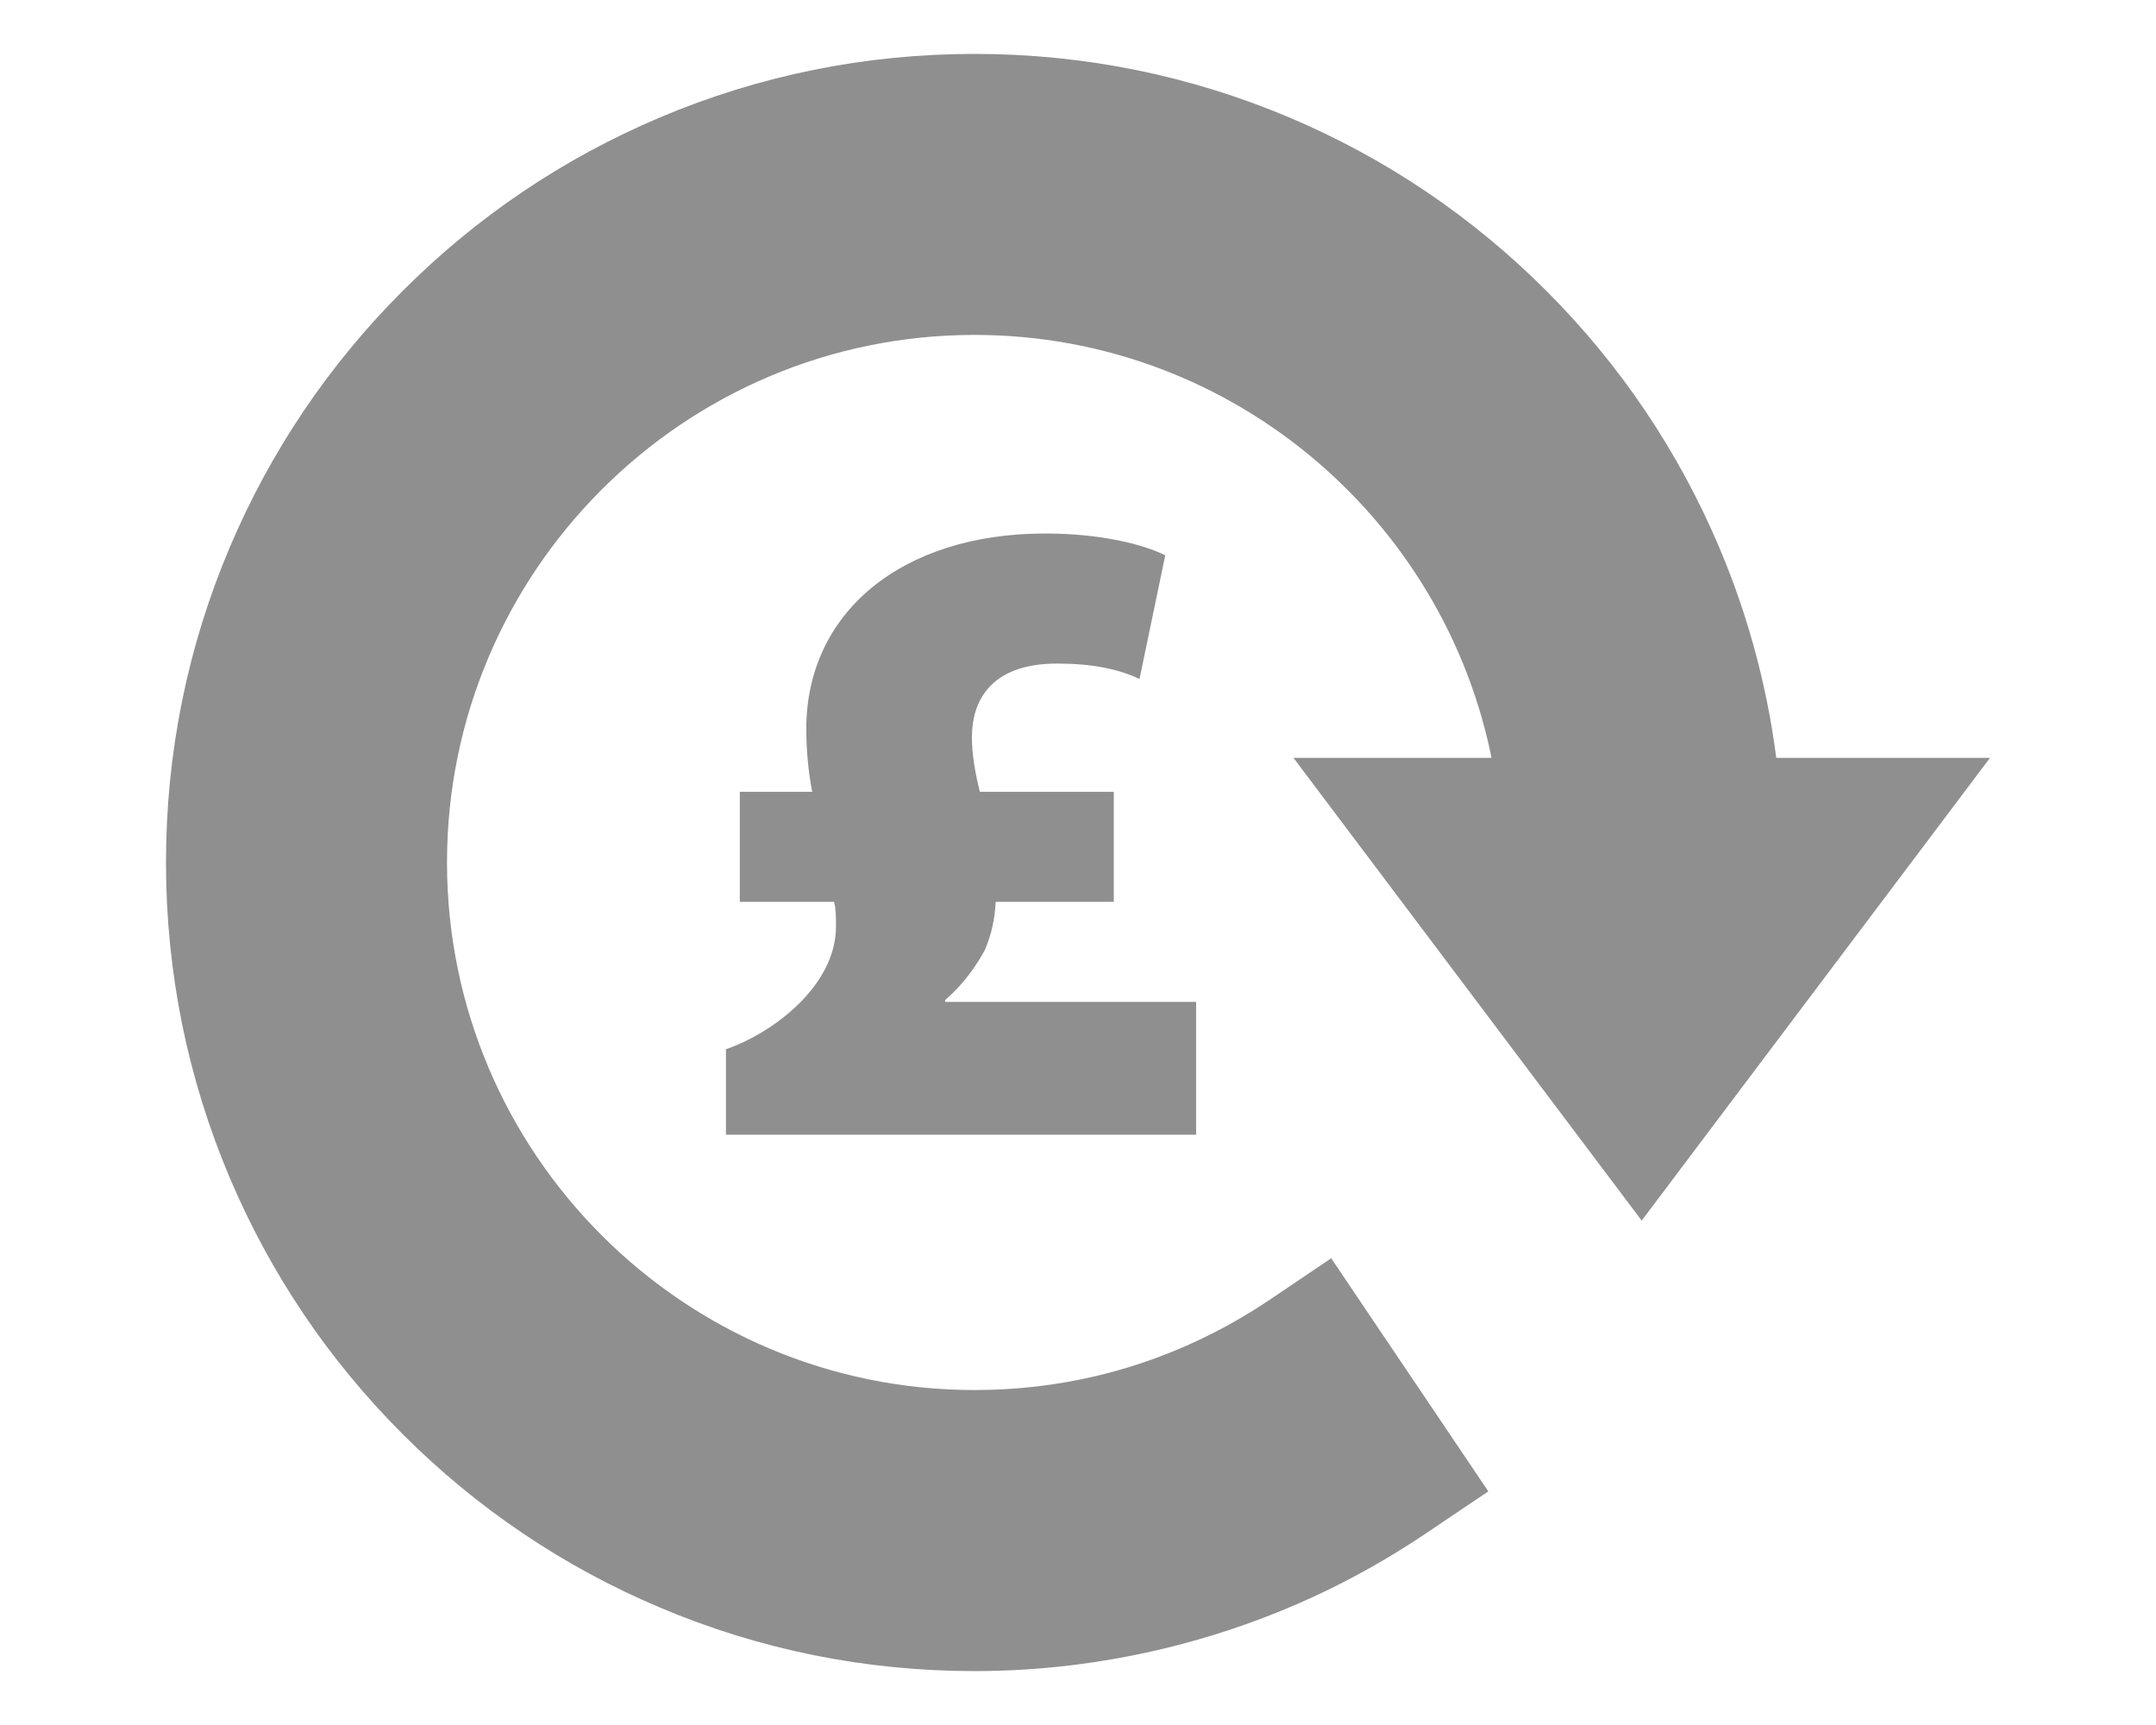
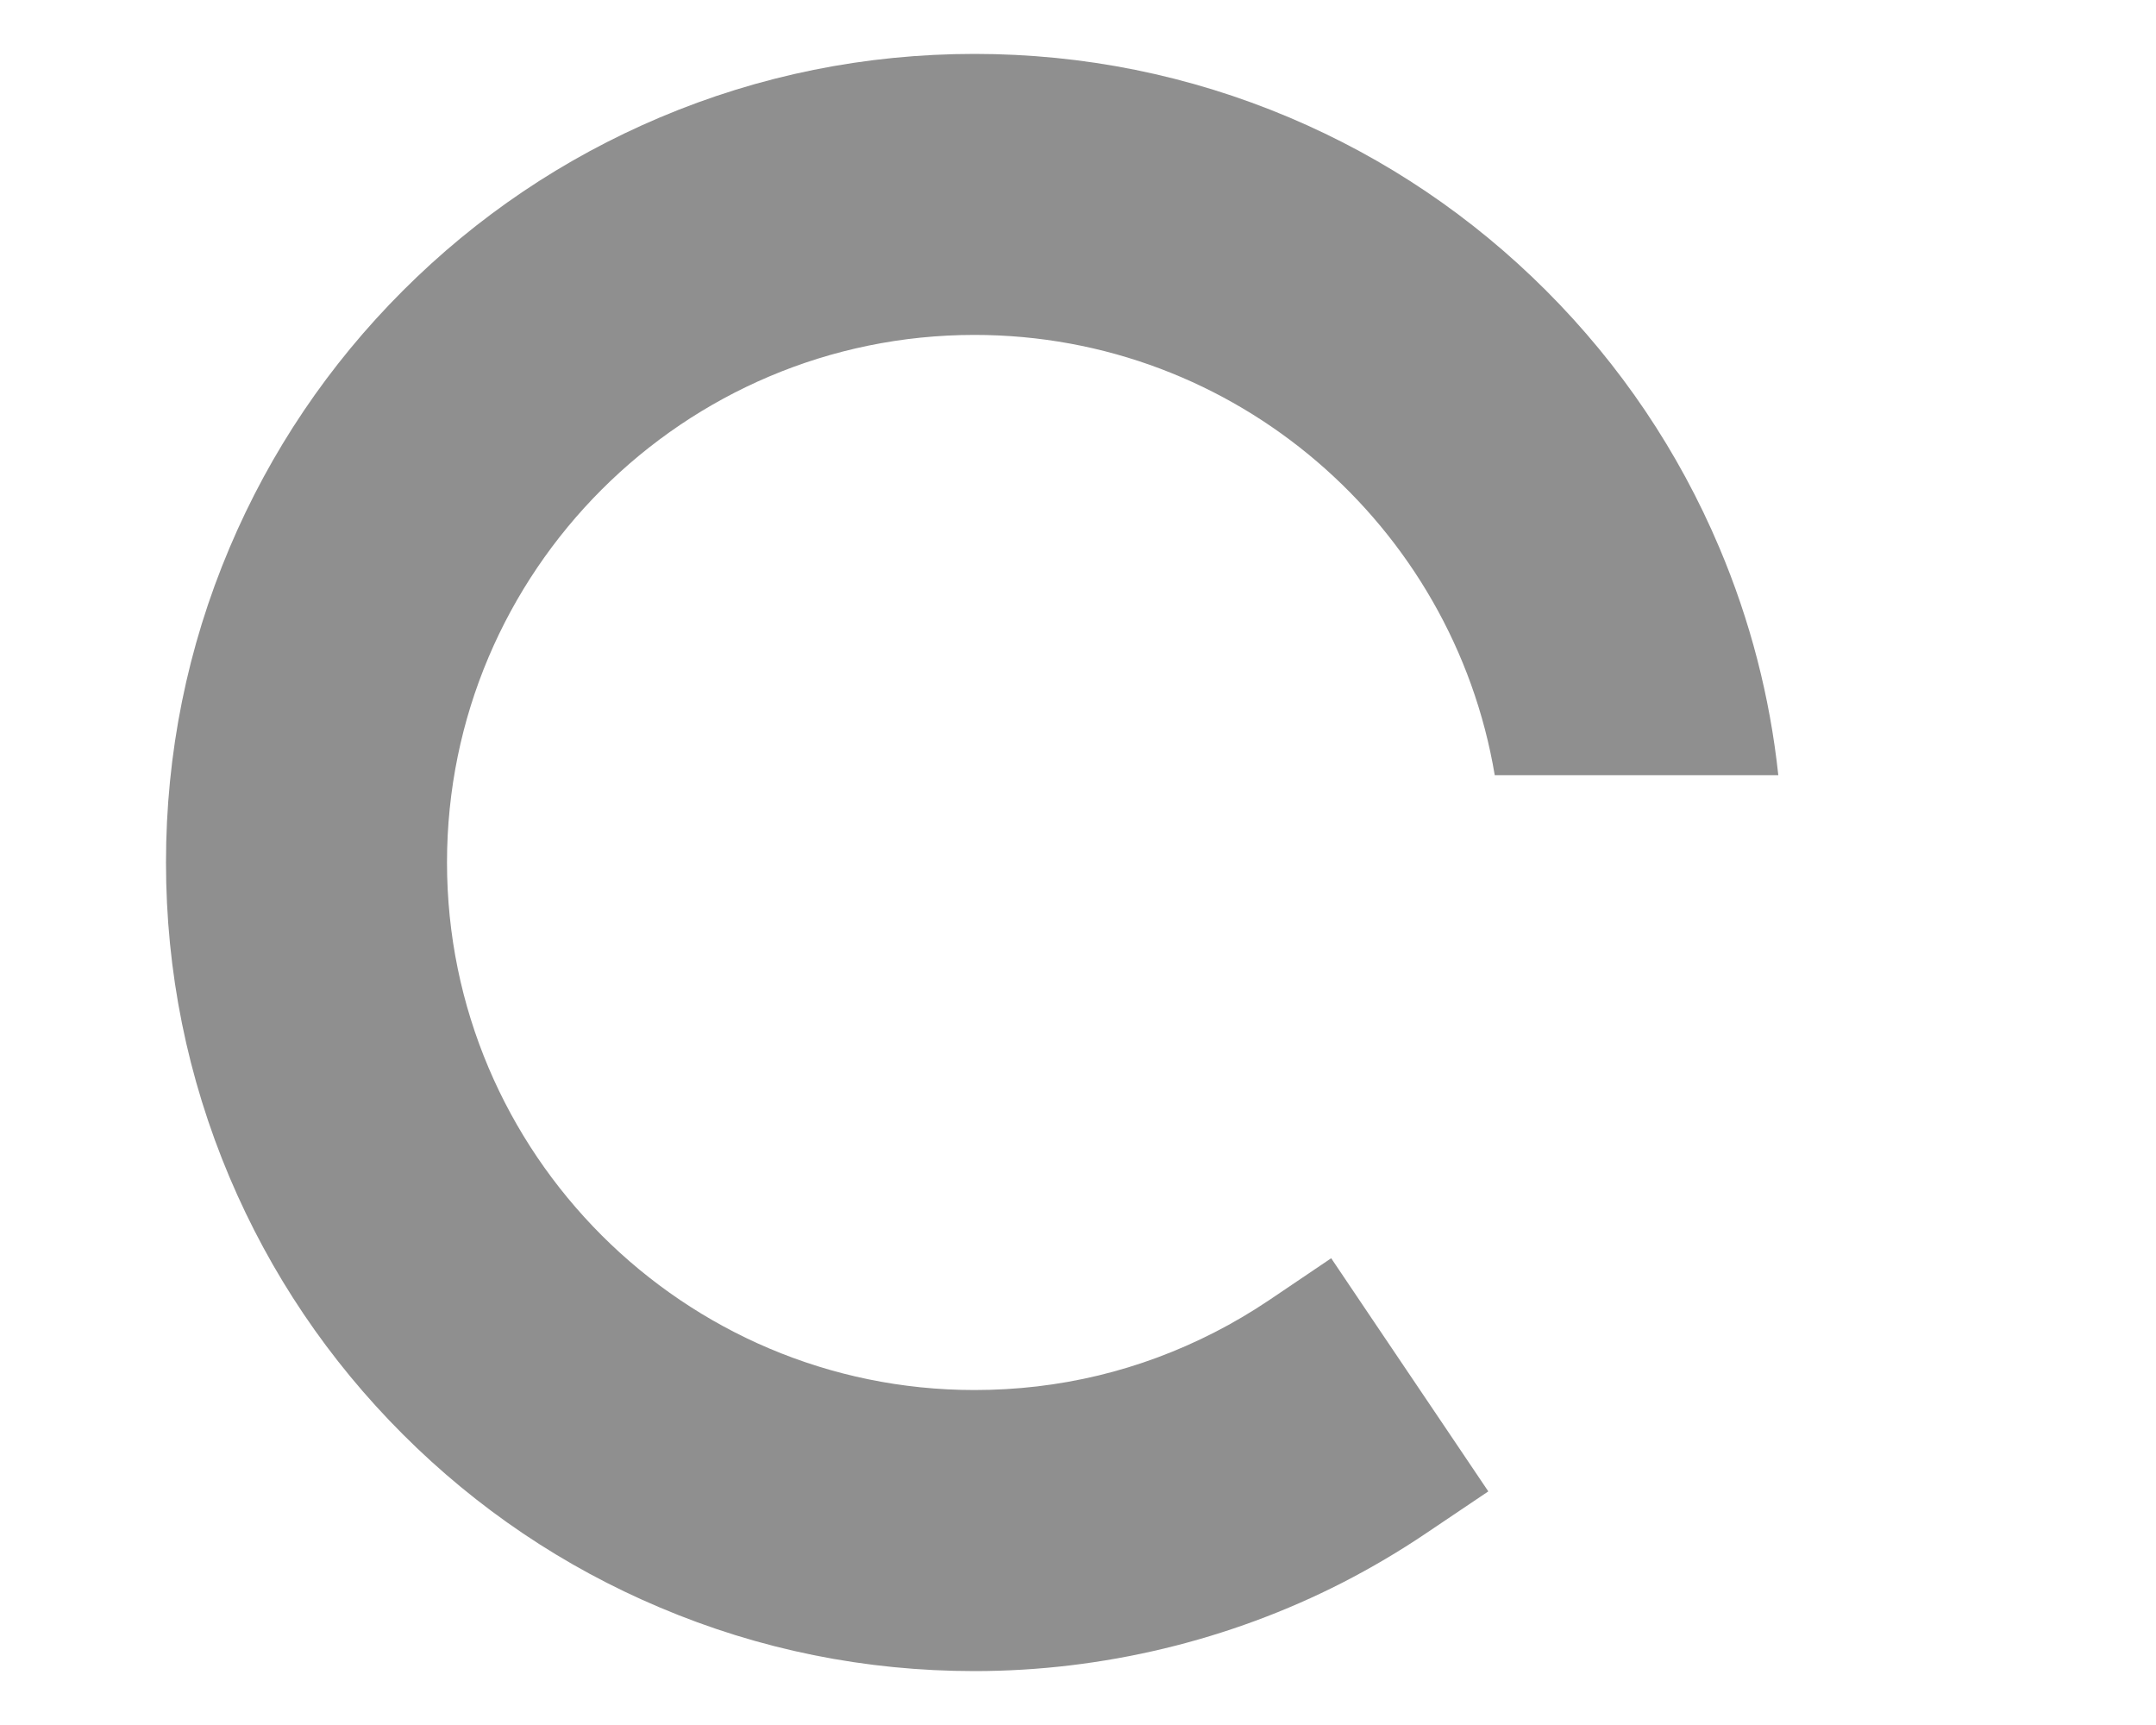
<svg xmlns="http://www.w3.org/2000/svg" version="1.0" id="Layer_1" x="0px" y="0px" width="100px" height="80px" viewBox="0 0 100 80" enable-background="new 0 0 100 80" xml:space="preserve">
  <g>
    <g>
-       <path fill="#8F8F8F" d="M33.671,52.625V48.66c2.207-0.762,5.104-2.955,5.104-5.693c0-0.427,0-0.806-0.09-1.142h-4.371v-5.103    h3.359c-0.183-0.929-0.276-1.941-0.276-2.912c0-5.4,4.415-9.068,11.084-9.068c2.578,0,4.554,0.506,5.566,1.012l-1.195,5.736    c-0.965-0.463-2.207-0.716-3.816-0.716c-3.128,0-3.957,1.773-3.957,3.417c0,0.759,0.139,1.603,0.368,2.531h6.213v5.103h-5.477    c-0.046,0.8-0.183,1.478-0.505,2.237c-0.415,0.756-0.968,1.558-1.841,2.318v0.085h11.641v6.158L33.671,52.625L33.671,52.625z" />
-     </g>
-     <path fill="#8F8F8F" d="M69.225,35.147h-9.231l16.151,21.46l16.156-21.46h-9.23" />
+       </g>
    <path fill="#8F8F8F" d="M63.691,61.244l-1.947-2.891l-2.887,1.949c-0.81,0.543-1.66,1.047-2.523,1.487   c-3.465,1.774-7.209,2.676-11.135,2.676c-13.491,0-24.466-10.976-24.466-24.467c0-13.492,10.975-24.466,24.466-24.466   c12.113,0,22.193,8.847,24.131,20.419h13.152c-0.389-3.634-1.303-7.17-2.734-10.551c-1.889-4.466-4.592-8.477-8.031-11.919   c-3.443-3.442-7.451-6.145-11.918-8.035C55.172,3.493,50.258,2.5,45.199,2.5c-5.059,0-9.972,0.993-14.598,2.949   c-4.466,1.891-8.476,4.593-11.917,8.035c-3.442,3.442-6.145,7.453-8.036,11.919C8.691,30.028,7.699,34.94,7.699,40   c0,5.061,0.993,9.973,2.949,14.602c1.891,4.465,4.593,8.475,8.036,11.916c3.441,3.44,7.452,6.145,11.917,8.031   C35.227,76.51,40.14,77.5,45.199,77.5c5.924,0,11.828-1.421,17.074-4.105c1.33-0.683,2.631-1.449,3.869-2.285l2.889-1.944   l-1.948-2.892L63.691,61.244z" />
  </g>
</svg>